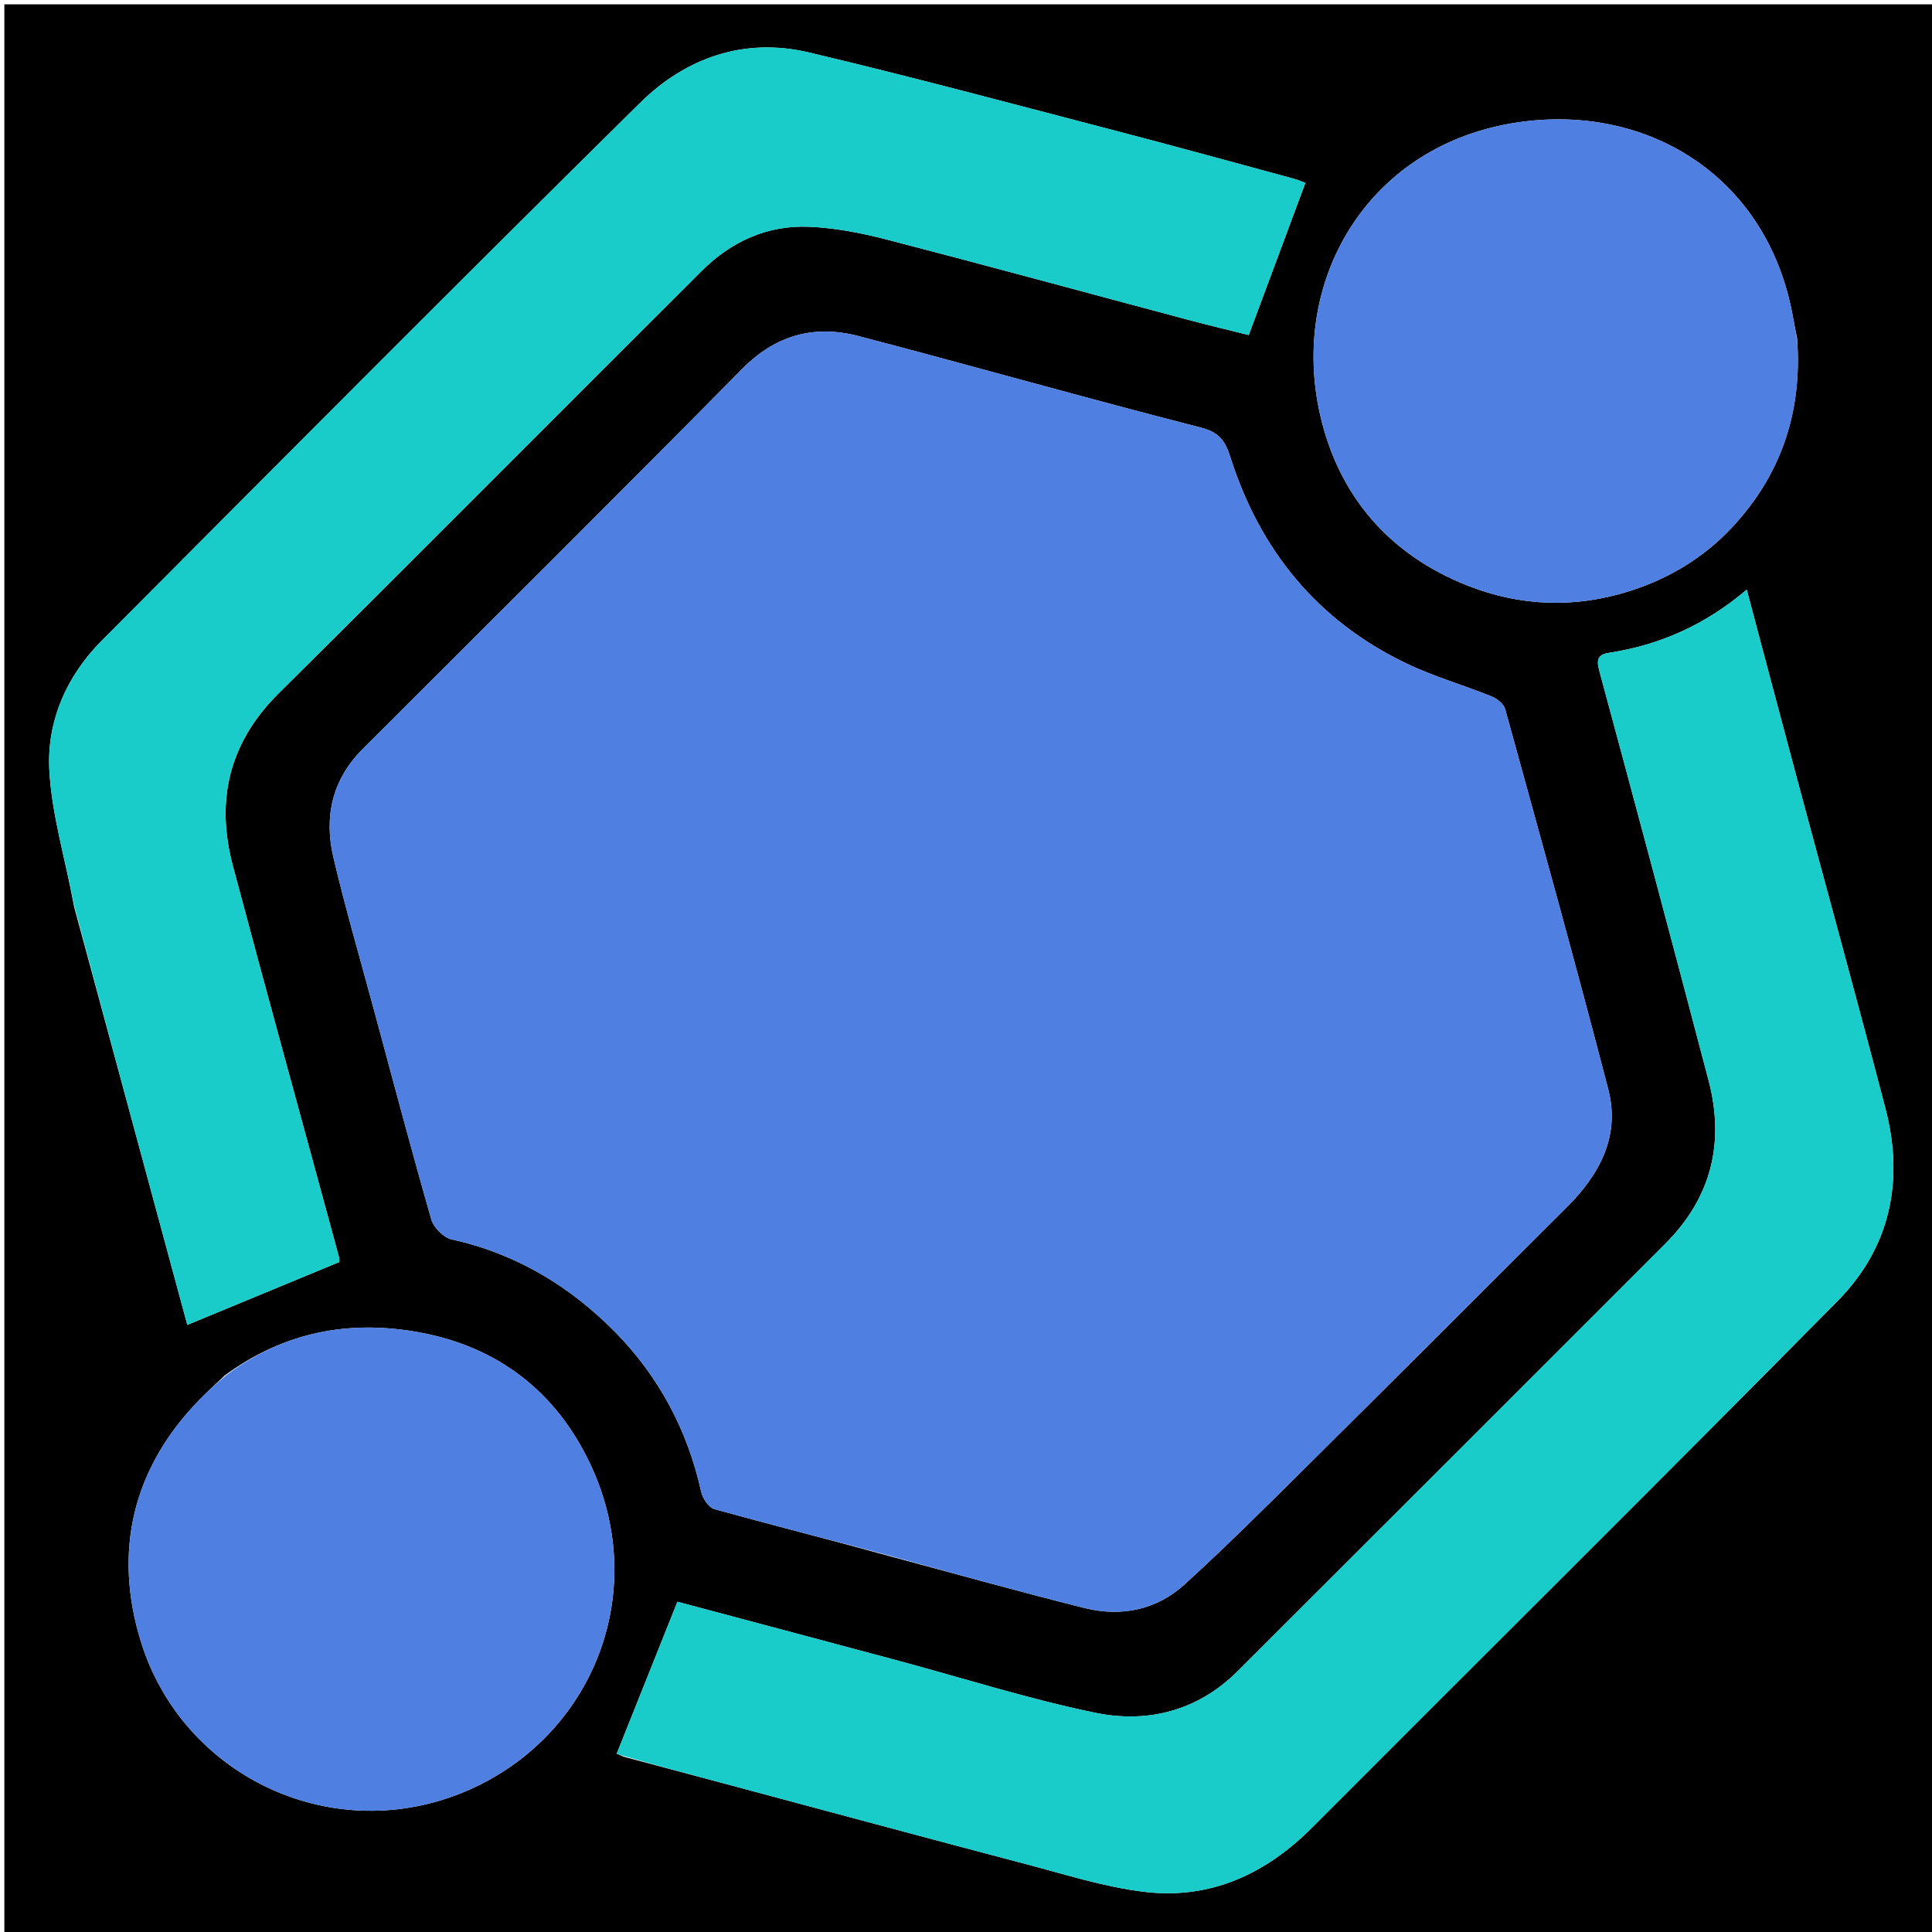
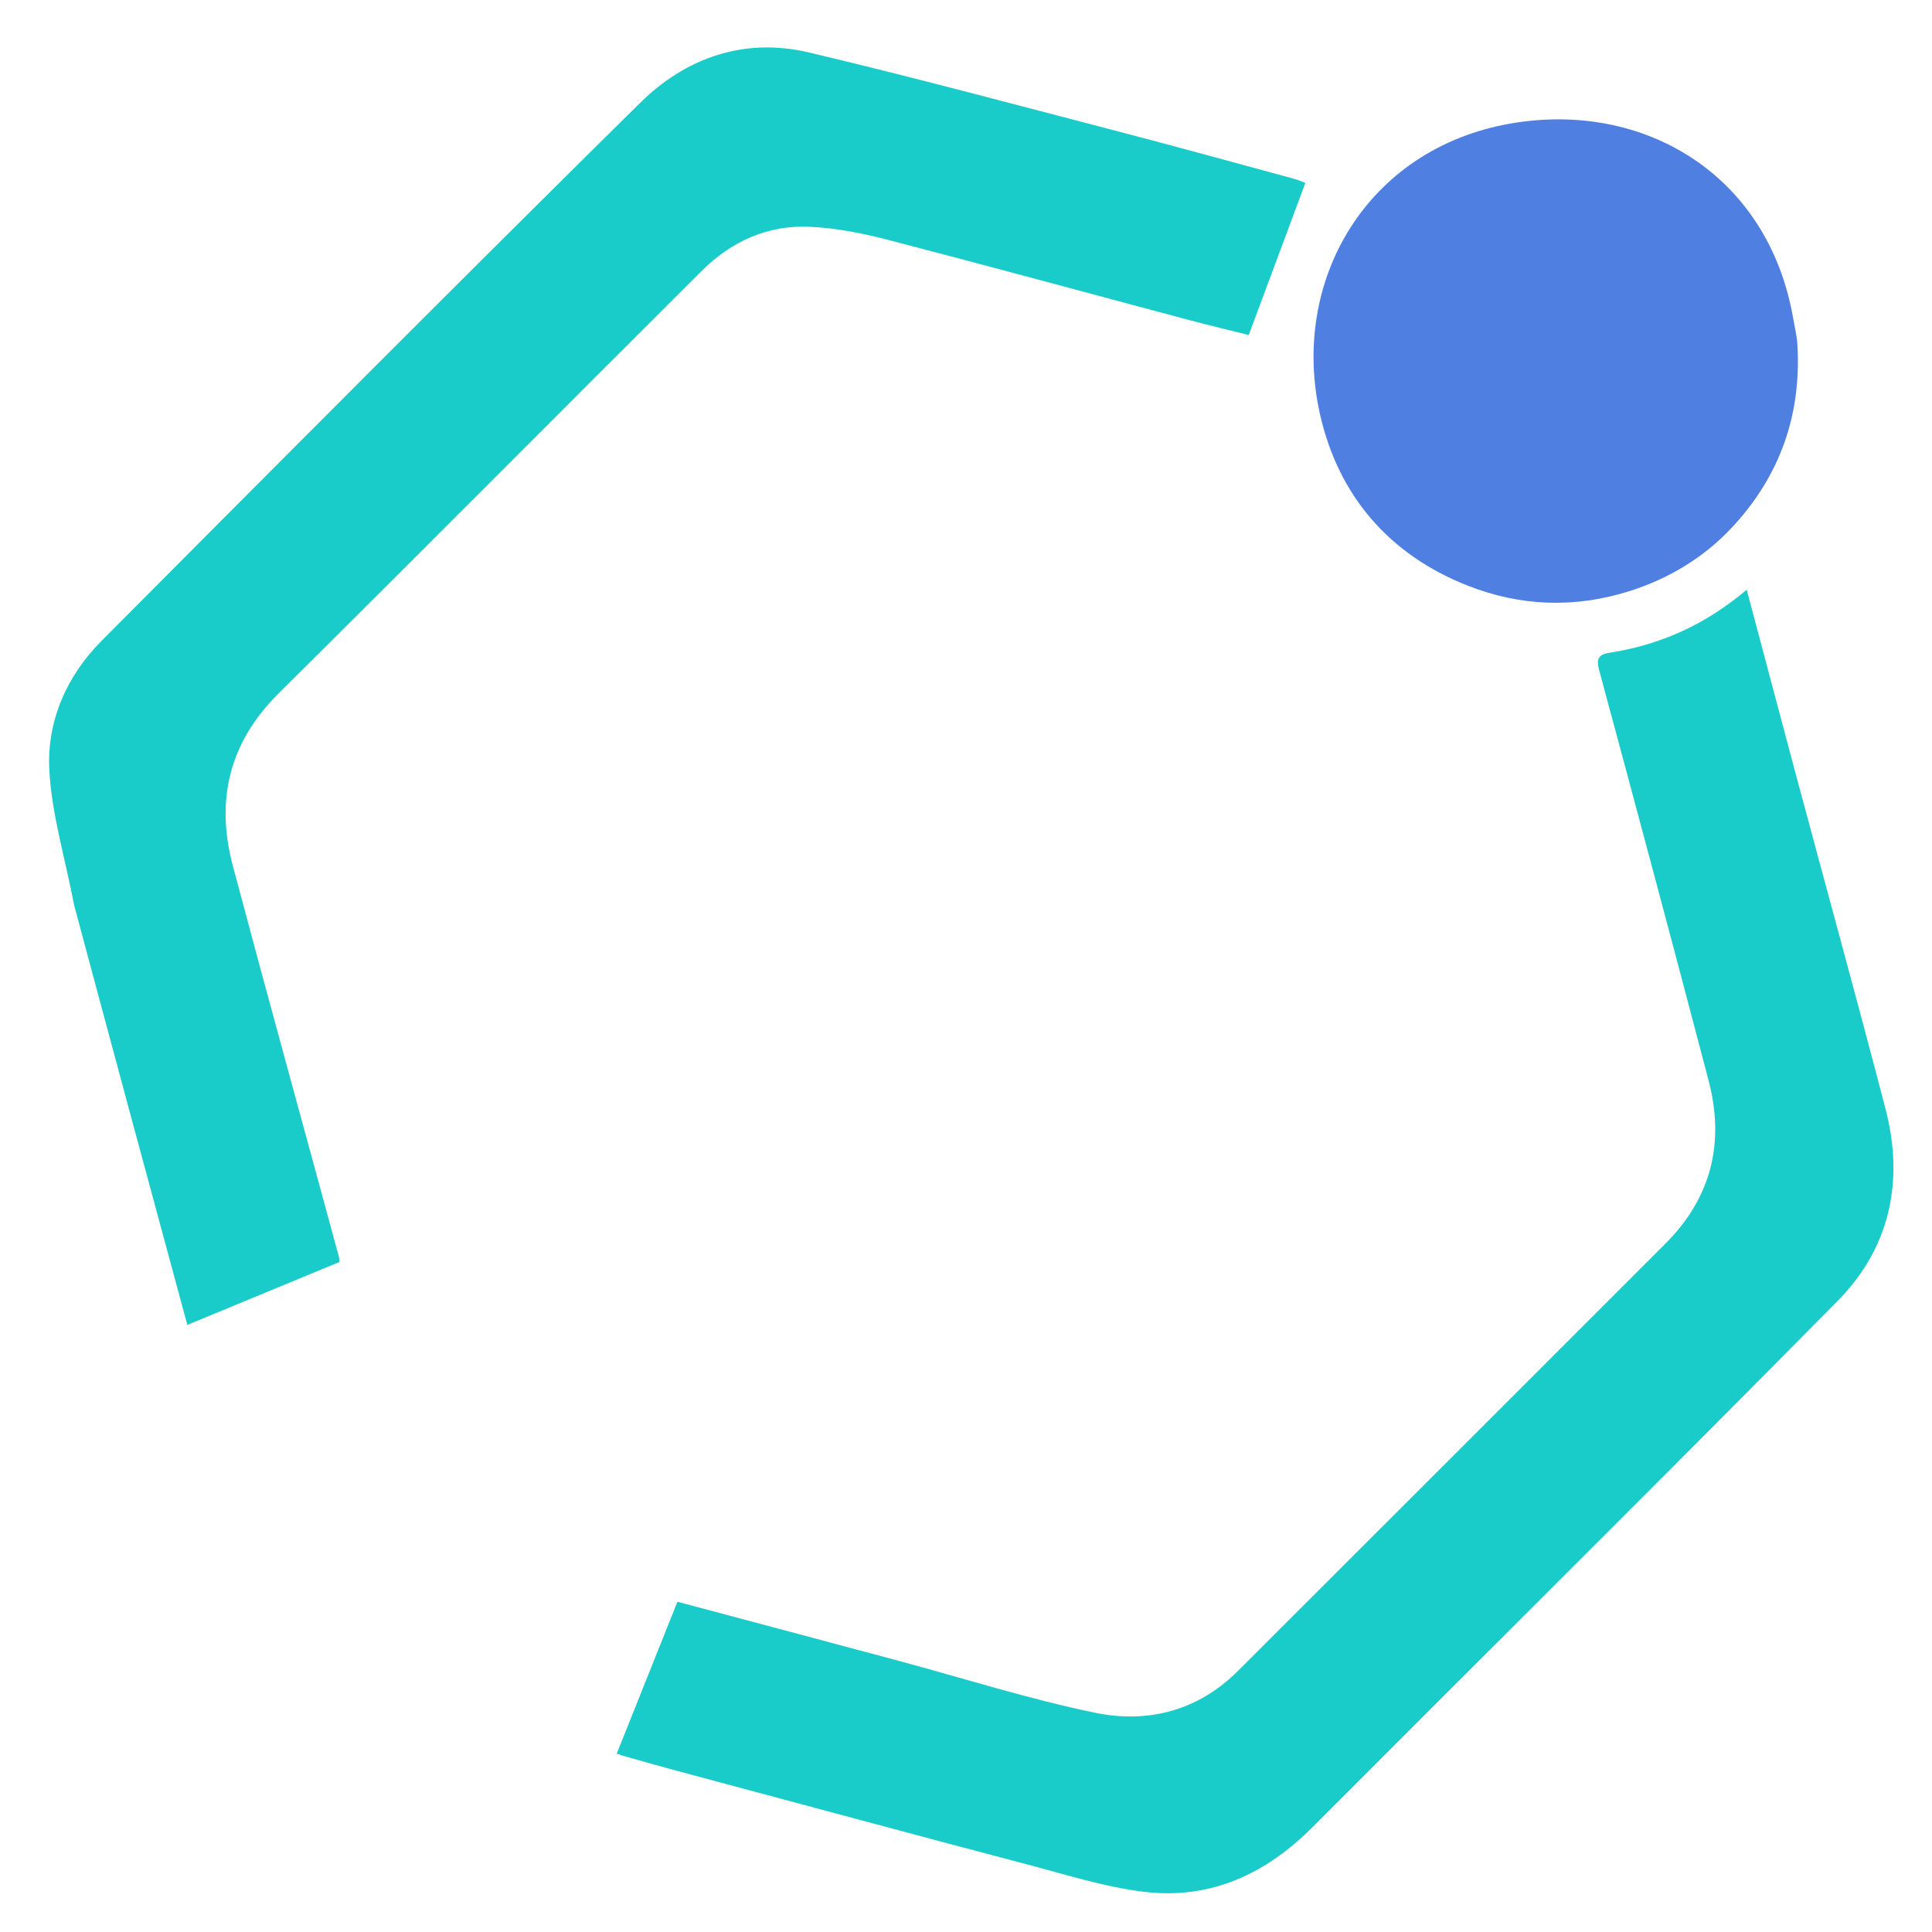
<svg xmlns="http://www.w3.org/2000/svg" id="Layer_1" x="0px" y="0px" width="100%" viewBox="0 0 444 444" xml:space="preserve">
-   <path fill="#000000" opacity="1" stroke="none" d=" M1,167 C1,111.333 1,56.167 1,1 C149,1 297,1 445,1 C445,149 445,297 445,445 C297,445 149,445 1,445 C1,352.5 1,260 1,167 M204.006,357.506 C219.059,361.538 234.065,365.752 249.181,369.53 C257.66,371.65 265.785,370.01 272.316,364.049 C281.293,355.855 289.931,347.284 298.563,338.722 C319.137,318.315 339.629,297.827 360.139,277.356 C367.623,269.886 372.381,261.064 369.606,250.369 C362.024,221.154 353.93,192.071 345.906,162.973 C345.58,161.791 344.074,160.568 342.834,160.066 C336.253,157.406 329.353,155.445 322.985,152.369 C302.772,142.606 289.62,126.522 282.828,105.29 C281.592,101.424 280.353,99.385 275.922,98.252 C249.662,91.537 223.585,84.111 197.362,77.249 C187.203,74.59 178.321,76.925 170.567,84.78 C141.663,114.062 112.46,143.048 83.354,172.13 C76.31,179.168 74.43,187.753 76.63,197.072 C79.424,208.912 82.841,220.604 86.012,232.354 C90.325,248.336 94.552,264.343 99.127,280.25 C99.665,282.12 101.95,284.427 103.798,284.833 C118.644,288.093 131.138,295.678 141.526,306.281 C151.45,316.412 158.04,328.764 161.136,342.821 C161.472,344.345 162.867,346.454 164.179,346.818 C177.164,350.417 190.234,353.706 204.006,357.506 M143.23,403.689 C151.085,405.784 158.941,407.874 166.795,409.974 C189.865,416.144 212.917,422.381 236.012,428.458 C244.968,430.815 253.914,433.696 263.049,434.778 C278.175,436.569 290.884,430.678 301.574,419.961 C341.822,379.615 382.302,339.499 422.337,298.944 C434.382,286.742 437.634,271.398 433.314,254.824 C426.716,229.514 419.768,204.296 412.995,179.031 C409.152,164.696 405.361,150.347 401.418,135.52 C391.89,143.603 381.488,148.222 369.841,150.017 C367.223,150.421 366.831,151.524 367.534,154.124 C376.008,185.494 384.417,216.883 392.657,248.316 C396.393,262.567 393.328,275.215 382.741,285.796 C349.973,318.542 317.242,351.326 284.449,384.046 C275.331,393.145 263.811,396.113 251.736,393.627 C236.333,390.455 221.271,385.632 206.054,381.552 C188.962,376.969 171.86,372.421 155.684,368.104 C150.909,380.053 146.285,391.626 141.738,403.006 C141.35,402.935 142.003,403.055 143.23,403.689 M17.031,208.382 C25.802,240.778 34.574,273.174 43.051,304.483 C54.51,299.742 65.974,294.998 77.907,290.06 C77.907,290.476 78.091,289.596 77.881,288.822 C69.764,258.879 61.485,228.979 53.514,198.998 C49.509,183.932 52.62,170.663 64.029,159.348 C96.564,127.082 128.847,94.562 161.305,62.218 C168.065,55.482 176.403,51.689 185.992,52.114 C191.961,52.378 197.981,53.545 203.786,55.049 C226.902,61.039 249.938,67.335 273.013,73.483 C278.119,74.844 283.263,76.063 286.976,76.993 C291.524,64.775 295.736,53.461 299.989,42.033 C299.62,41.899 298.426,41.369 297.181,41.031 C283.541,37.335 269.918,33.574 256.243,30.015 C232.817,23.918 209.435,17.626 185.885,12.052 C171.065,8.545 157.632,13.253 147.121,23.626 C105.614,64.59 64.487,105.94 23.344,147.271 C15.294,155.358 10.759,165.715 11.334,176.904 C11.863,187.187 15.015,197.336 17.031,208.382 M51.69,316.055 C49.771,317.893 47.799,319.679 45.94,321.576 C30.387,337.449 25.999,356.621 32.381,377.269 C41.782,407.688 75.305,424.191 105.673,412.215 C135.458,400.47 149.924,366.733 135.647,336.453 C127.79,319.789 114.313,309.369 95.98,306.126 C80.203,303.334 65.444,306.043 51.69,316.055 M413,77.764 C412.688,76.173 412.35,74.587 412.069,72.992 C406.253,40.045 377.71,23.105 347.225,28.378 C314.021,34.122 296.415,64.634 303.371,95.285 C307.578,113.819 319.152,127.406 337.171,134.539 C349.347,139.359 361.855,139.839 374.486,135.843 C383.564,132.971 391.573,128.102 397.931,121.324 C409.04,109.481 414.252,95.131 413,77.764 z" />
-   <path fill="#4F80E1" opacity="1" stroke="none" d=" M203.643,357.294 C190.234,353.706 177.164,350.417 164.179,346.818 C162.867,346.454 161.472,344.345 161.136,342.821 C158.04,328.764 151.45,316.412 141.526,306.281 C131.138,295.678 118.644,288.093 103.798,284.833 C101.95,284.427 99.665,282.12 99.127,280.25 C94.552,264.343 90.325,248.336 86.012,232.354 C82.841,220.604 79.424,208.912 76.63,197.072 C74.43,187.753 76.31,179.168 83.354,172.13 C112.46,143.048 141.663,114.062 170.567,84.78 C178.321,76.925 187.203,74.59 197.362,77.249 C223.585,84.111 249.662,91.537 275.922,98.252 C280.353,99.385 281.592,101.424 282.828,105.29 C289.62,126.522 302.772,142.606 322.985,152.369 C329.353,155.445 336.253,157.406 342.834,160.066 C344.074,160.568 345.58,161.791 345.906,162.973 C353.93,192.071 362.024,221.154 369.606,250.369 C372.381,261.064 367.623,269.886 360.139,277.356 C339.629,297.827 319.137,318.315 298.563,338.722 C289.931,347.284 281.293,355.855 272.316,364.049 C265.785,370.01 257.66,371.65 249.181,369.53 C234.065,365.752 219.059,361.538 203.643,357.294 z" />
  <path fill="#19CCCA" opacity="1" stroke="none" d=" M142.943,403.432 C142.003,403.055 141.35,402.935 141.738,403.006 C146.285,391.626 150.909,380.053 155.684,368.104 C171.86,372.421 188.962,376.969 206.054,381.552 C221.271,385.632 236.333,390.455 251.736,393.627 C263.811,396.113 275.331,393.145 284.449,384.046 C317.242,351.326 349.973,318.542 382.741,285.796 C393.328,275.215 396.393,262.567 392.657,248.316 C384.417,216.883 376.008,185.494 367.534,154.124 C366.831,151.524 367.223,150.421 369.841,150.017 C381.488,148.222 391.89,143.603 401.418,135.52 C405.361,150.347 409.152,164.696 412.995,179.031 C419.768,204.296 426.716,229.514 433.314,254.824 C437.634,271.398 434.382,286.742 422.337,298.944 C382.302,339.499 341.822,379.615 301.574,419.961 C290.884,430.678 278.175,436.569 263.049,434.778 C253.914,433.696 244.968,430.815 236.012,428.458 C212.917,422.381 189.865,416.144 166.795,409.974 C158.941,407.874 151.085,405.784 142.943,403.432 z" />
  <path fill="#19CCCA" opacity="1" stroke="none" d=" M17.021,207.963 C15.015,197.336 11.863,187.187 11.334,176.904 C10.759,165.715 15.294,155.358 23.344,147.271 C64.487,105.94 105.614,64.59 147.121,23.626 C157.632,13.253 171.065,8.545 185.885,12.052 C209.435,17.626 232.817,23.918 256.243,30.015 C269.918,33.574 283.541,37.335 297.181,41.031 C298.426,41.369 299.62,41.899 299.989,42.033 C295.736,53.461 291.524,64.775 286.976,76.993 C283.263,76.063 278.119,74.844 273.013,73.483 C249.938,67.335 226.902,61.039 203.786,55.049 C197.981,53.545 191.961,52.378 185.992,52.114 C176.403,51.689 168.065,55.482 161.305,62.218 C128.847,94.562 96.564,127.082 64.029,159.348 C52.62,170.663 49.509,183.932 53.514,198.998 C61.485,228.979 69.764,258.879 77.881,288.822 C78.091,289.596 77.907,290.476 77.907,290.06 C65.974,294.998 54.51,299.742 43.051,304.483 C34.574,273.174 25.802,240.778 17.021,207.963 z" />
-   <path fill="#4F80E1" opacity="1" stroke="none" d=" M52.049,315.989 C65.444,306.043 80.203,303.334 95.98,306.126 C114.313,309.369 127.79,319.789 135.647,336.453 C149.924,366.733 135.458,400.47 105.673,412.215 C75.305,424.191 41.782,407.688 32.381,377.269 C25.999,356.621 30.387,337.449 45.94,321.576 C47.799,319.679 49.771,317.893 52.049,315.989 z" />
  <path fill="#4F80E1" opacity="1" stroke="none" d=" M413,78.235 C414.252,95.131 409.04,109.481 397.931,121.324 C391.573,128.102 383.564,132.971 374.486,135.843 C361.855,139.839 349.347,139.359 337.171,134.539 C319.152,127.406 307.578,113.819 303.371,95.285 C296.415,64.634 314.021,34.122 347.225,28.378 C377.71,23.105 406.253,40.045 412.069,72.992 C412.35,74.587 412.688,76.173 413,78.235 z" />
</svg>